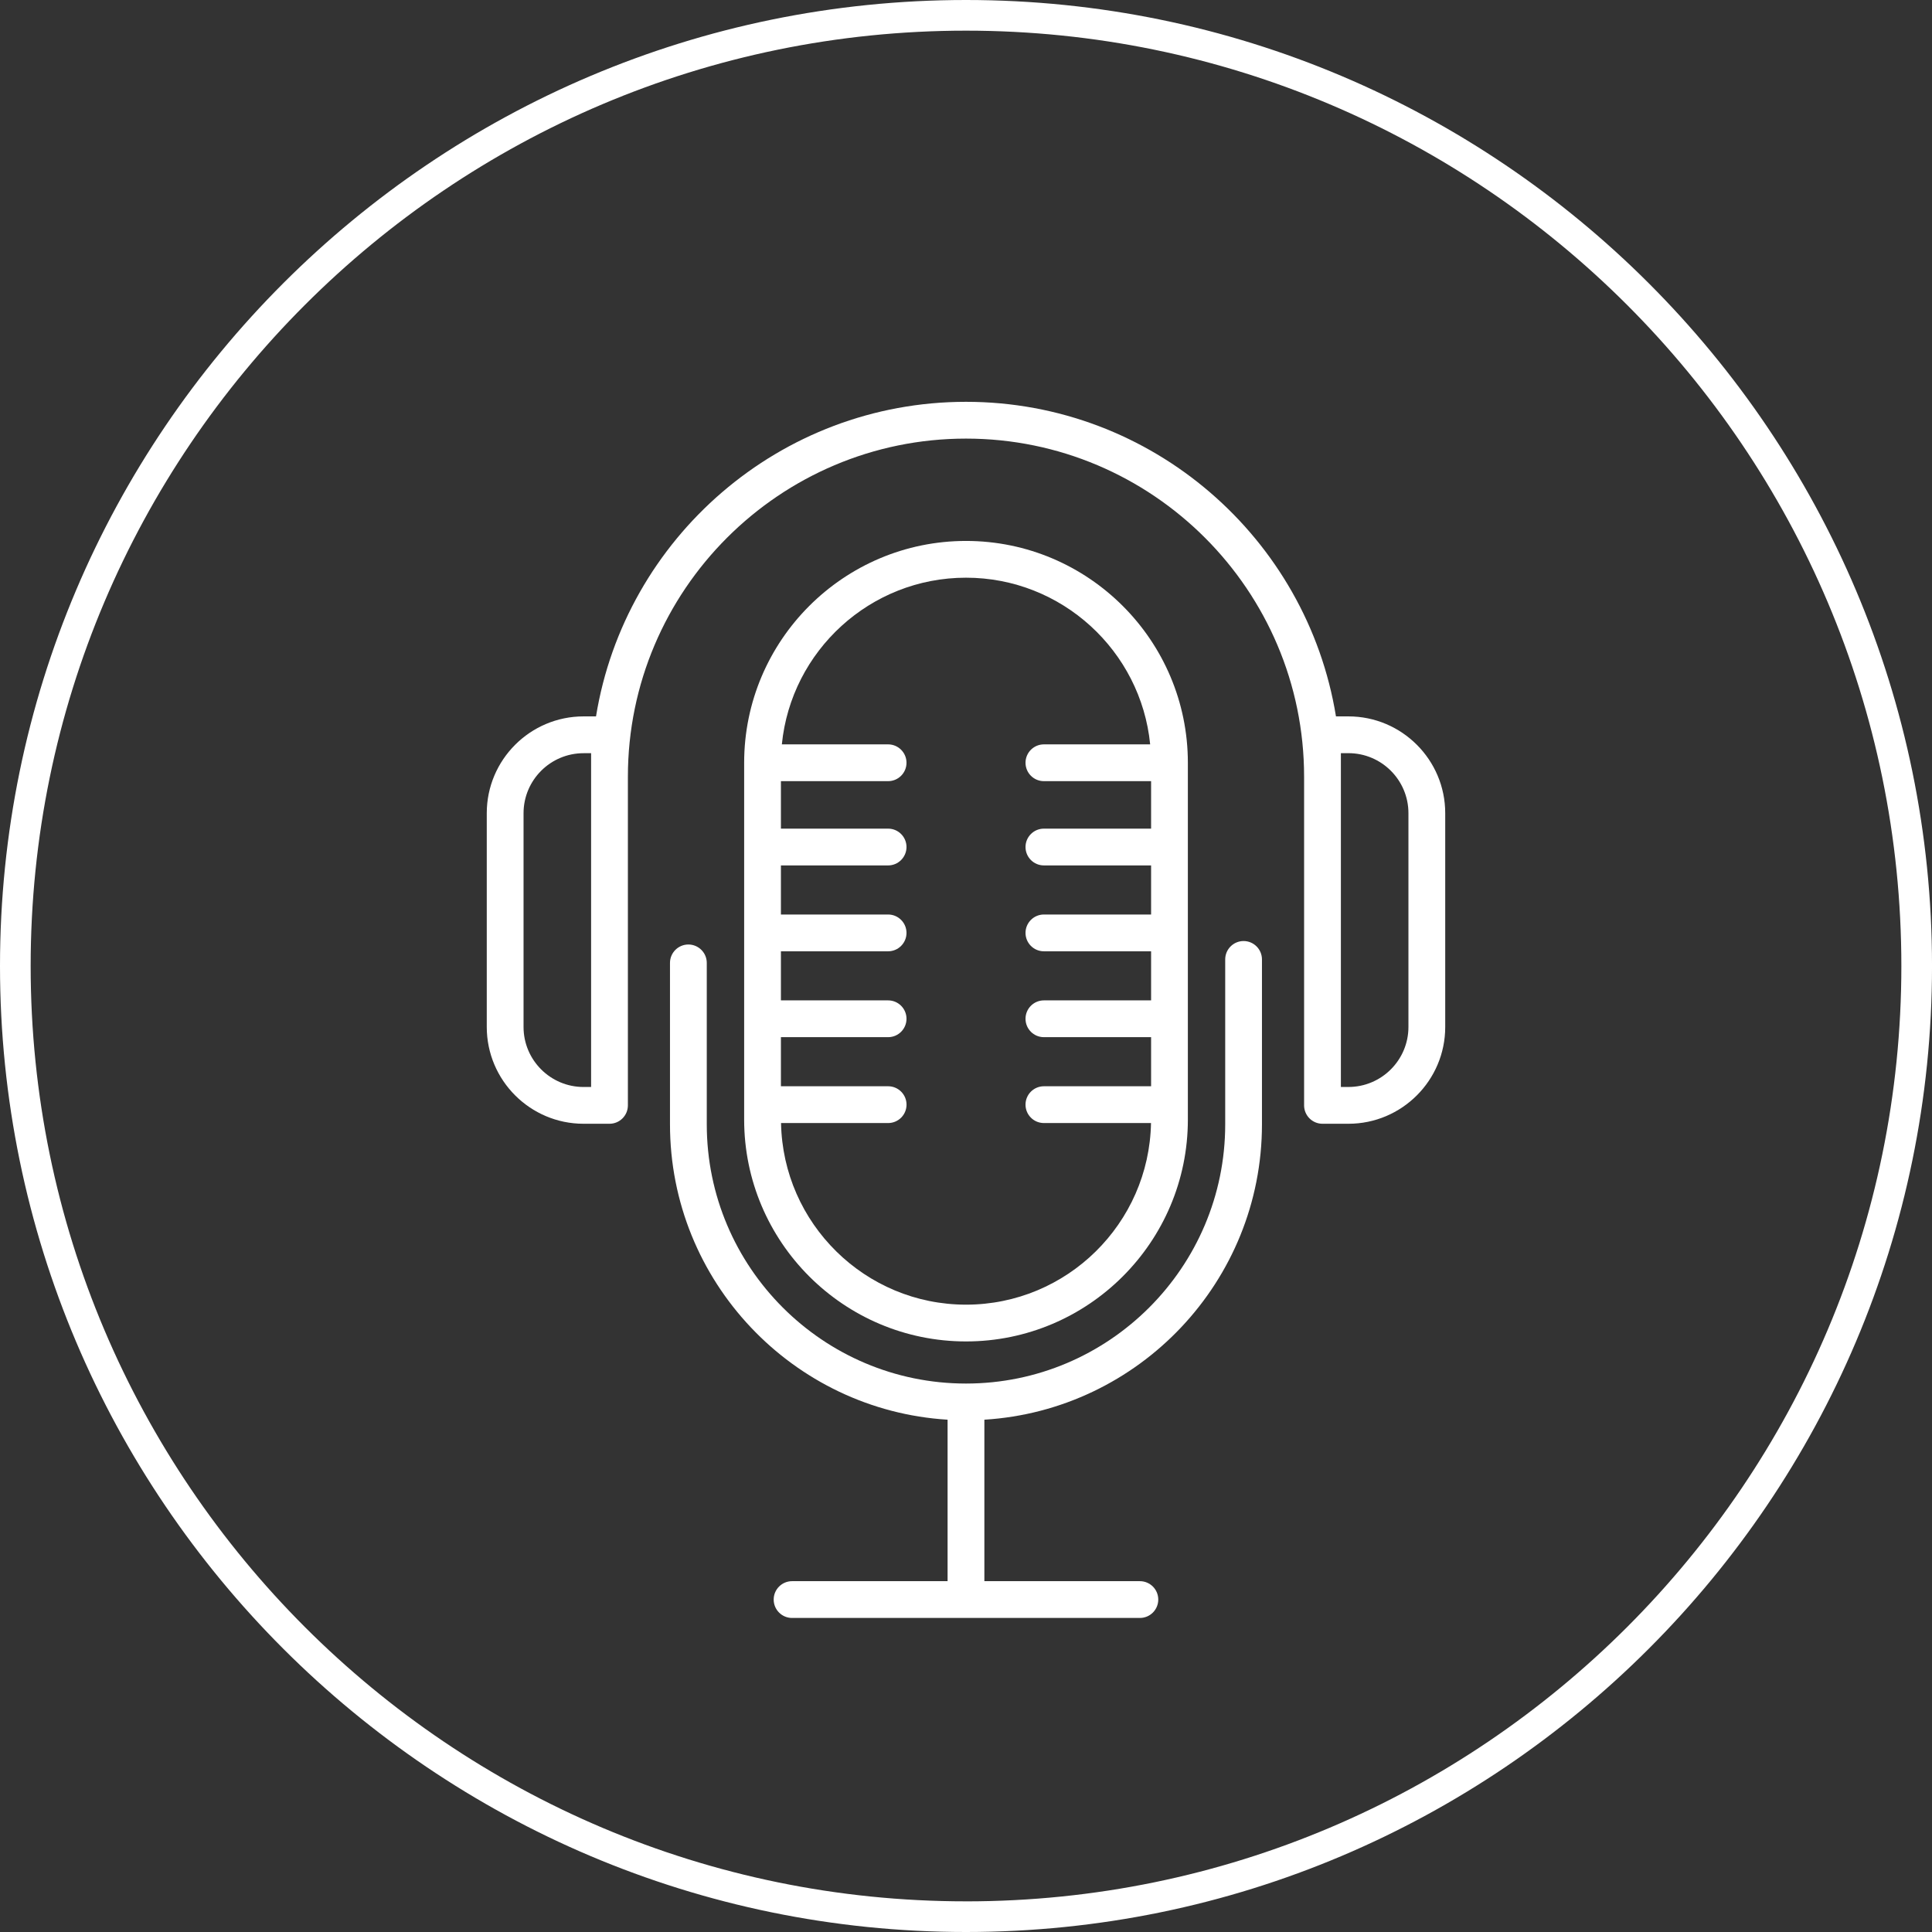
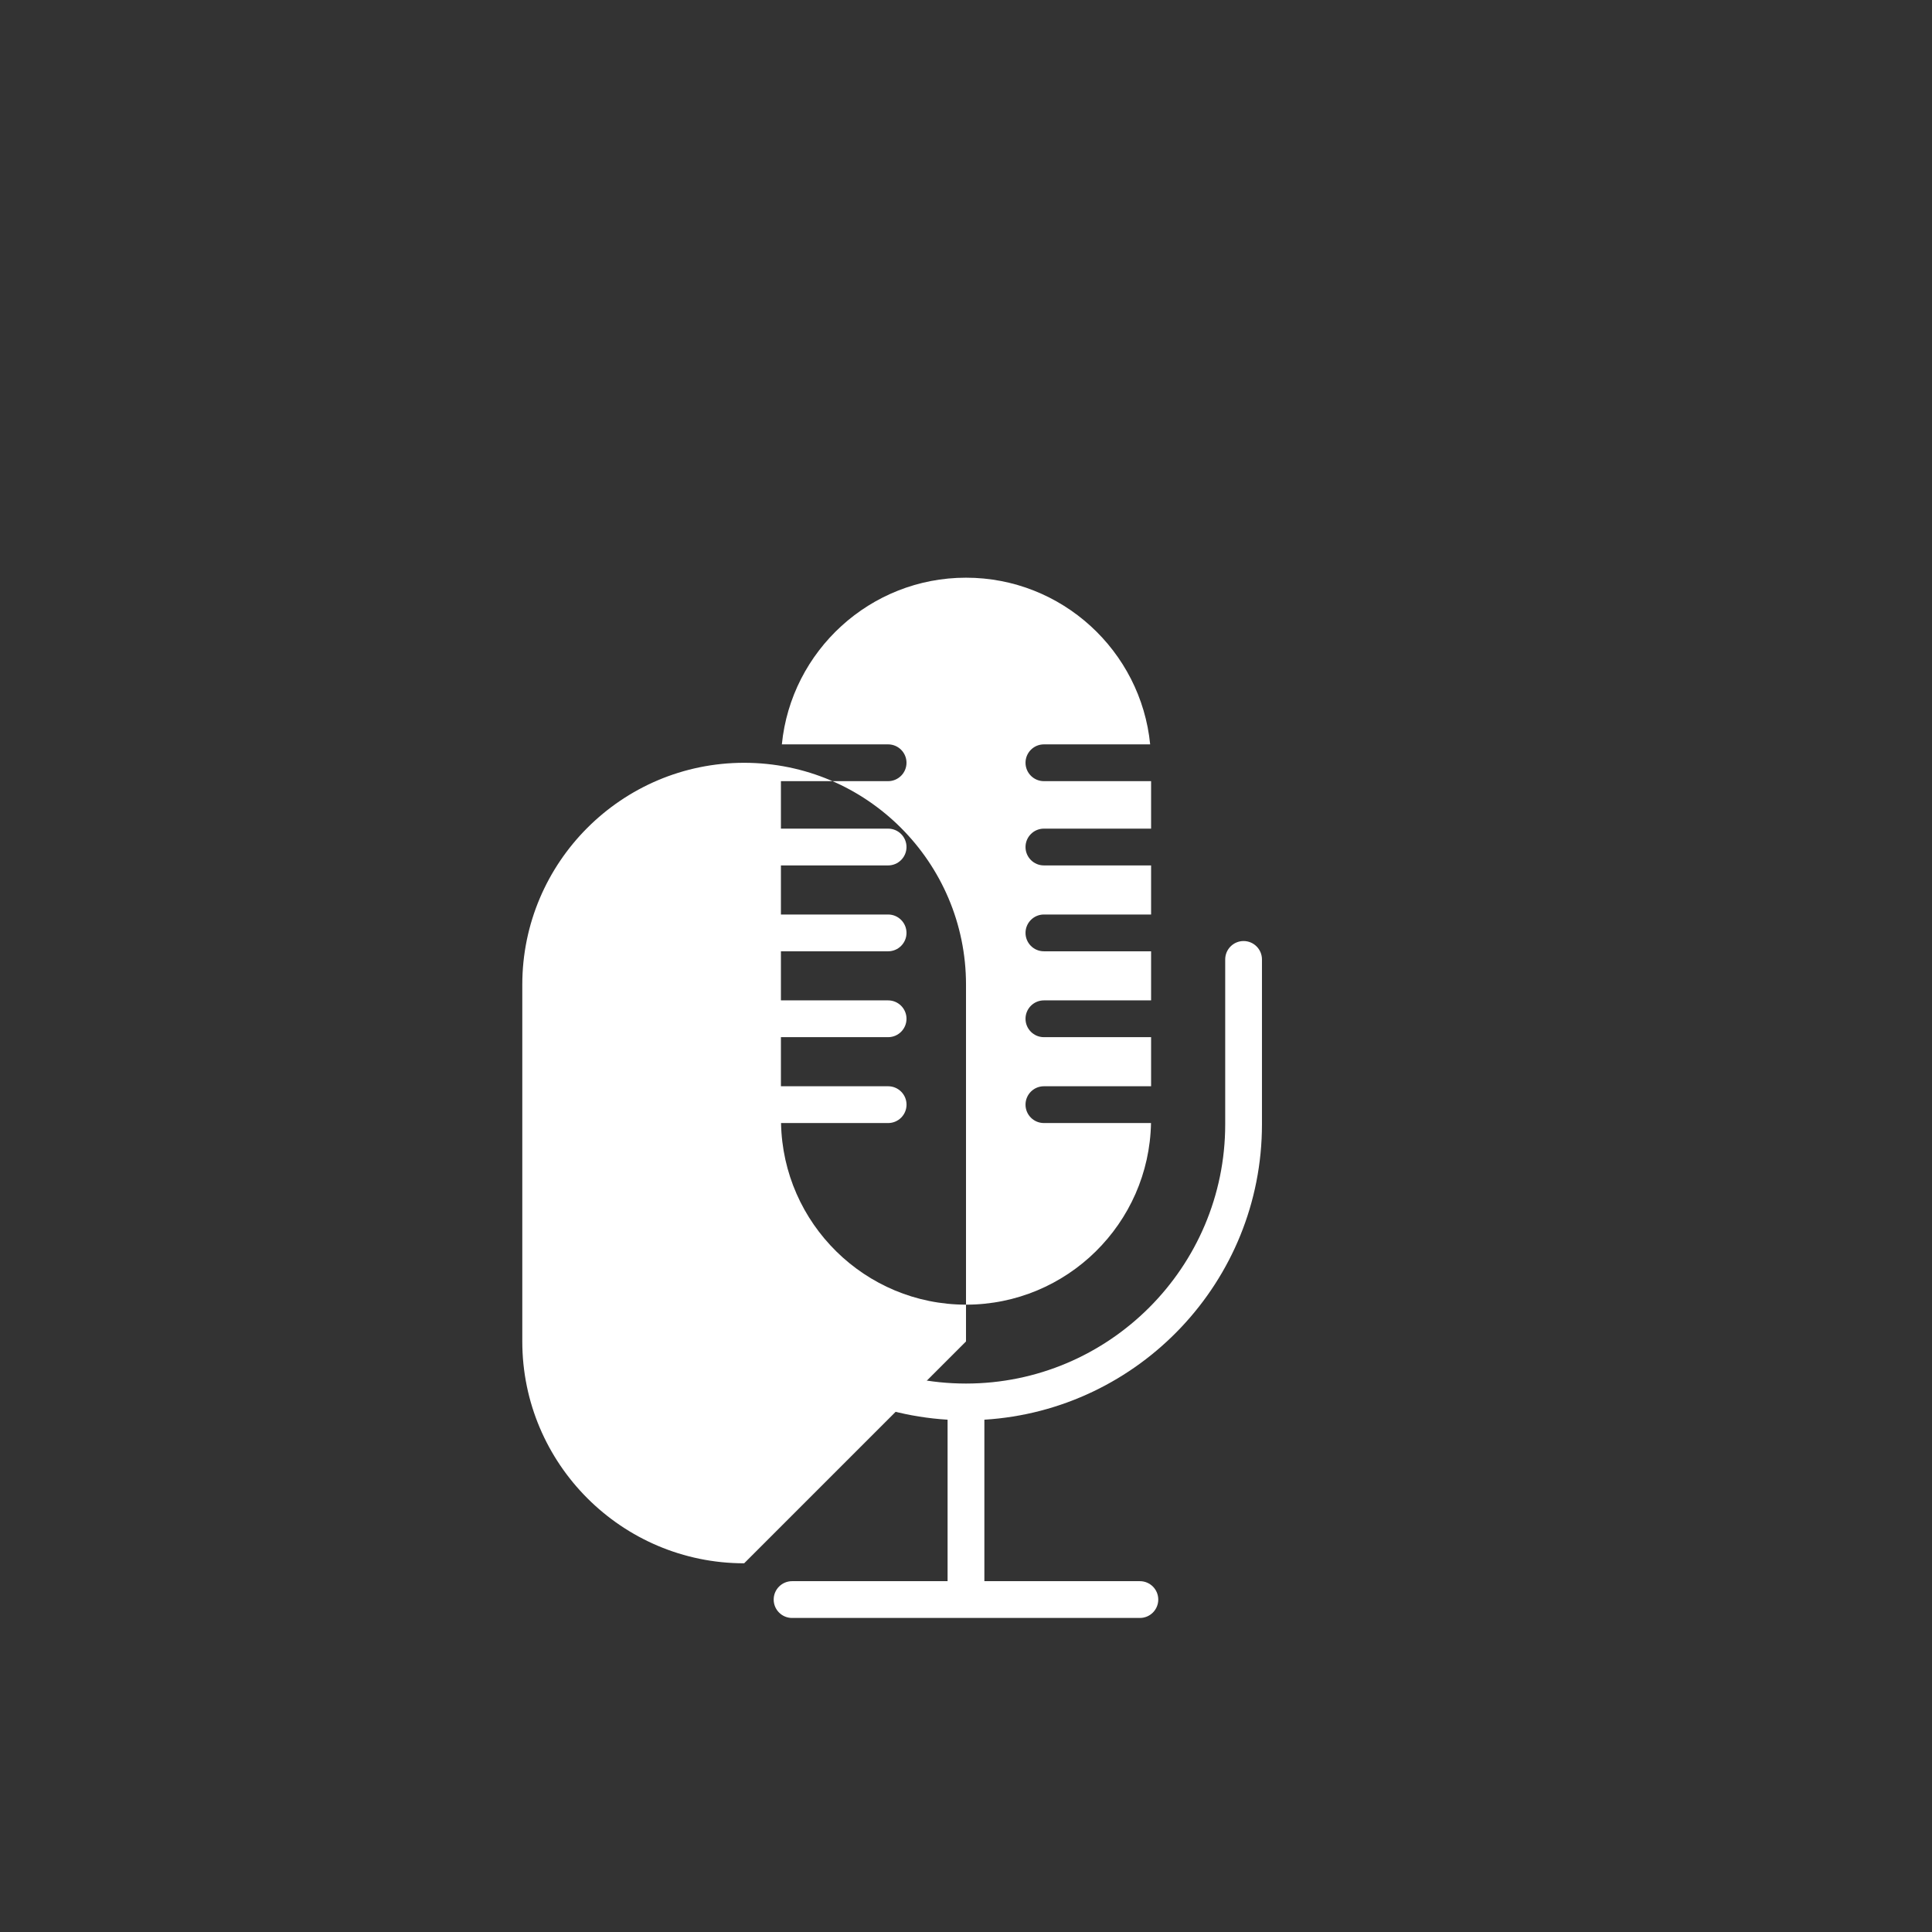
<svg xmlns="http://www.w3.org/2000/svg" id="uuid-2d41fb19-cd71-4898-b3d9-b020cf3756d9" viewBox="0 0 1080.79 1080.79">
  <rect x="0" y="0" width="1080.79" height="1080.79" fill="#333333" stroke="none" />
-   <path d="M540.4,0C242.42,0,0,242.42,0,540.39s242.42,540.4,540.4,540.4,540.4-242.42,540.4-540.4S838.37,0,540.4,0Zm0,1063.64c-288.52,0-523.25-234.73-523.25-523.25S251.87,17.15,540.4,17.15s523.25,234.73,523.25,523.25-234.73,523.25-523.25,523.25Z" style="fill:#fff;" />
-   <path d="M540.4,750.42c68.43,0,124.11-55.68,124.11-124.11v-199.59c0-68.43-55.67-124.11-124.11-124.11s-124.11,55.68-124.11,124.11v199.59c0,68.43,55.68,124.11,124.11,124.11Zm-43.58-142.75h-59.96v-27.46h59.96c5.68,0,10.29-4.6,10.29-10.29s-4.61-10.29-10.29-10.29h-59.96v-27.46h59.96c5.68,0,10.29-4.61,10.29-10.29s-4.61-10.29-10.29-10.29h-59.96v-27.46h59.96c5.68,0,10.29-4.61,10.29-10.29s-4.61-10.29-10.29-10.29h-59.96v-26.56h59.96c5.68,0,10.29-4.61,10.29-10.29s-4.61-10.29-10.29-10.29h-59.44c5.18-52.28,49.4-93.24,103.02-93.24s97.84,40.97,103.02,93.24h-59.44c-5.68,0-10.29,4.61-10.29,10.29s4.6,10.29,10.29,10.29h59.96v26.56h-59.96c-5.68,0-10.29,4.61-10.29,10.29s4.6,10.29,10.29,10.29h59.96v27.46h-59.96c-5.68,0-10.29,4.61-10.29,10.29s4.6,10.29,10.29,10.29h59.96v27.46h-59.96c-5.68,0-10.29,4.6-10.29,10.29s4.6,10.29,10.29,10.29h59.96v27.46h-59.96c-5.68,0-10.29,4.6-10.29,10.29s4.6,10.29,10.29,10.29h59.91c-1.04,56.2-47.04,101.6-103.48,101.6s-102.44-45.41-103.48-101.6h59.91c5.68,0,10.29-4.6,10.29-10.29s-4.61-10.29-10.29-10.29Z" style="fill:#fff;" />
+   <path d="M540.4,750.42v-199.59c0-68.43-55.67-124.11-124.11-124.11s-124.11,55.68-124.11,124.11v199.59c0,68.43,55.68,124.11,124.11,124.11Zm-43.58-142.75h-59.96v-27.46h59.96c5.68,0,10.29-4.6,10.29-10.29s-4.61-10.29-10.29-10.29h-59.96v-27.46h59.96c5.68,0,10.29-4.61,10.29-10.29s-4.61-10.29-10.29-10.29h-59.96v-27.46h59.96c5.68,0,10.29-4.61,10.29-10.29s-4.61-10.29-10.29-10.29h-59.96v-26.56h59.96c5.68,0,10.29-4.61,10.29-10.29s-4.61-10.29-10.29-10.29h-59.44c5.18-52.28,49.4-93.24,103.02-93.24s97.84,40.97,103.02,93.24h-59.44c-5.68,0-10.29,4.61-10.29,10.29s4.6,10.29,10.29,10.29h59.96v26.56h-59.96c-5.68,0-10.29,4.61-10.29,10.29s4.6,10.29,10.29,10.29h59.96v27.46h-59.96c-5.68,0-10.29,4.61-10.29,10.29s4.6,10.29,10.29,10.29h59.96v27.46h-59.96c-5.68,0-10.29,4.6-10.29,10.29s4.6,10.29,10.29,10.29h59.96v27.46h-59.96c-5.68,0-10.29,4.6-10.29,10.29s4.6,10.29,10.29,10.29h59.91c-1.04,56.2-47.04,101.6-103.48,101.6s-102.44-45.41-103.48-101.6h59.91c5.68,0,10.29-4.6,10.29-10.29s-4.61-10.29-10.29-10.29Z" style="fill:#fff;" />
  <path d="M695.69,526.43c-5.68,0-10.29,4.61-10.29,10.29v92.25c0,79.96-65.05,145.01-145.01,145.01s-145.01-65.05-145.01-145.01v-90.31c0-5.68-4.61-10.29-10.29-10.29s-10.29,4.61-10.29,10.29v90.31c0,87.84,68.77,159.9,155.29,165.23v90.33h-86.99c-5.68,0-10.29,4.6-10.29,10.29s4.61,10.29,10.29,10.29h194.56c5.68,0,10.29-4.6,10.29-10.29s-4.6-10.29-10.29-10.29h-86.99v-90.33c86.52-5.33,155.29-77.39,155.29-165.23v-92.25c0-5.68-4.6-10.29-10.29-10.29Z" style="fill:#fff;" />
-   <path d="M754.33,400.76h-6.97c-16.19-99.65-102.81-175.98-206.97-175.98s-190.78,76.33-206.97,175.98h-6.97c-29.86,0-54.15,24.29-54.15,54.15v119.59c0,29.86,24.29,54.15,54.15,54.15h14.51c5.68,0,10.29-4.6,10.29-10.29v-183.86c0-104.29,84.85-189.14,189.14-189.14s189.14,84.85,189.14,189.14v183.86c0,5.68,4.6,10.29,10.29,10.29h14.51c29.86,0,54.15-24.29,54.15-54.15v-119.59c0-29.86-24.29-54.15-54.15-54.15Zm-423.66,33.74v173.58h-4.22c-18.51,0-33.57-15.06-33.57-33.57v-119.59c0-18.51,15.06-33.57,33.57-33.57h4.22v13.16Zm457.23,140c0,18.51-15.06,33.57-33.57,33.57h-4.22v-186.74h4.22c18.51,0,33.57,15.06,33.57,33.57v119.59Z" style="fill:#fff;" />
</svg>